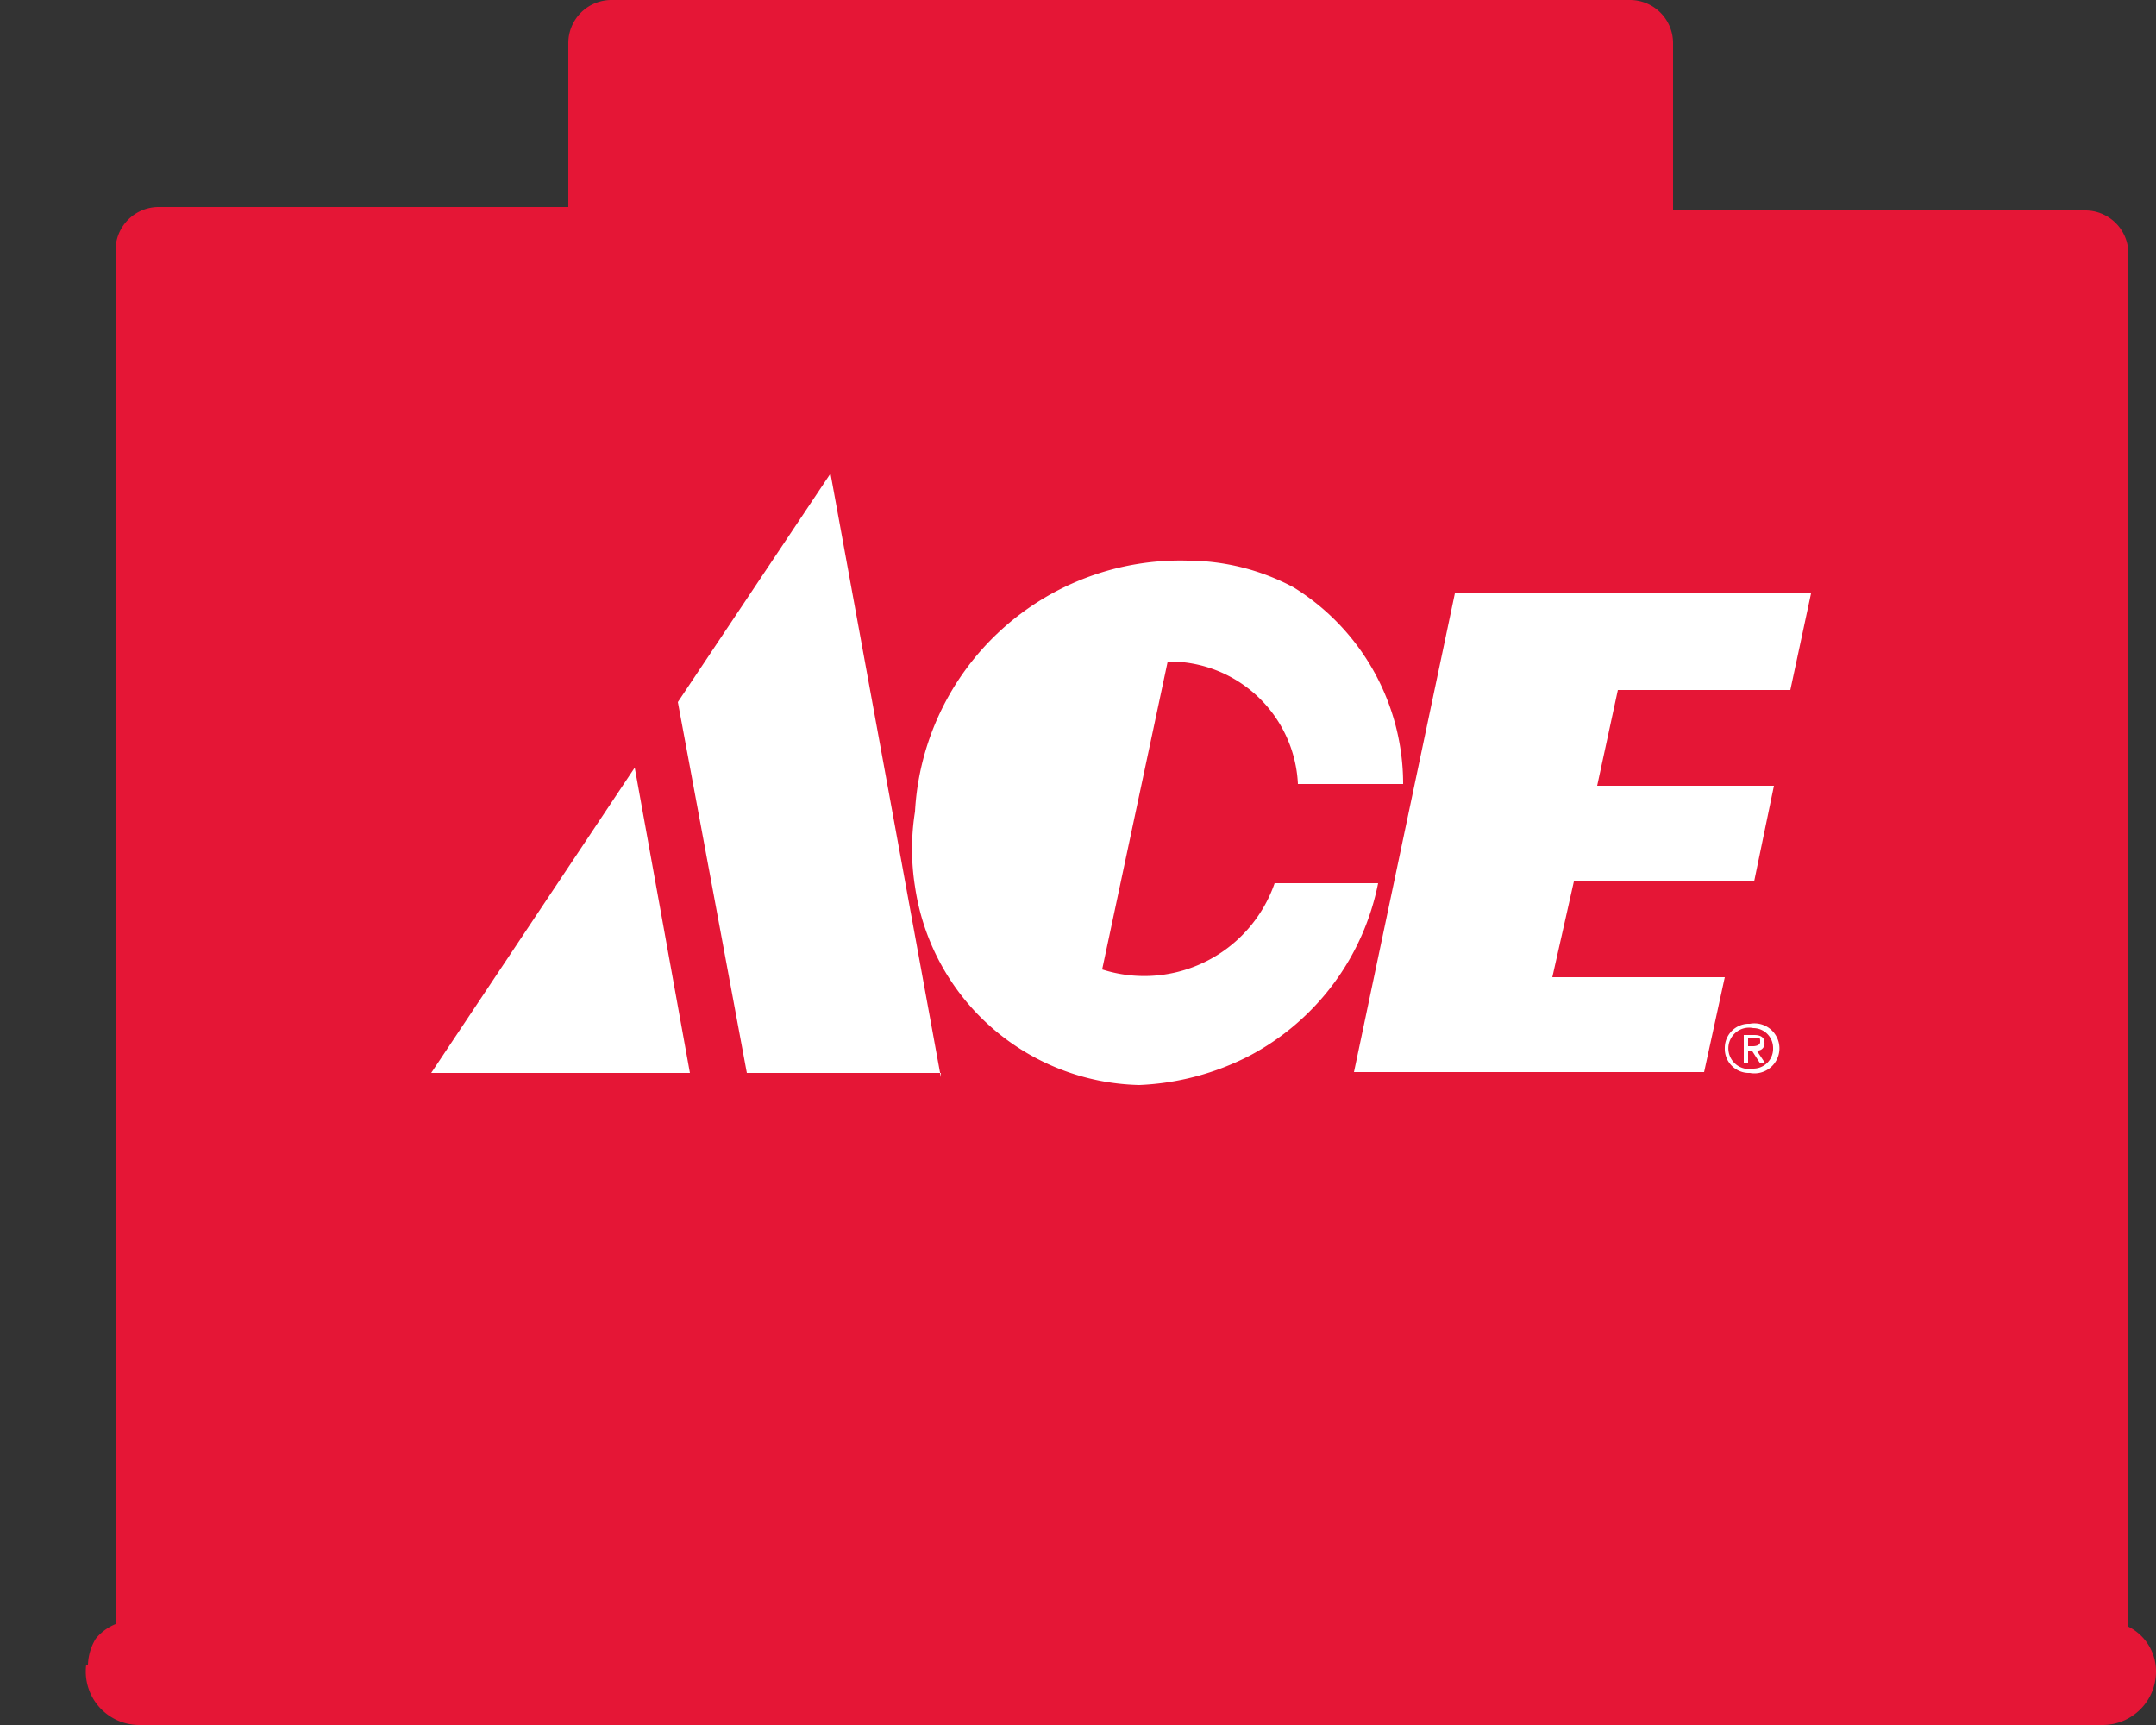
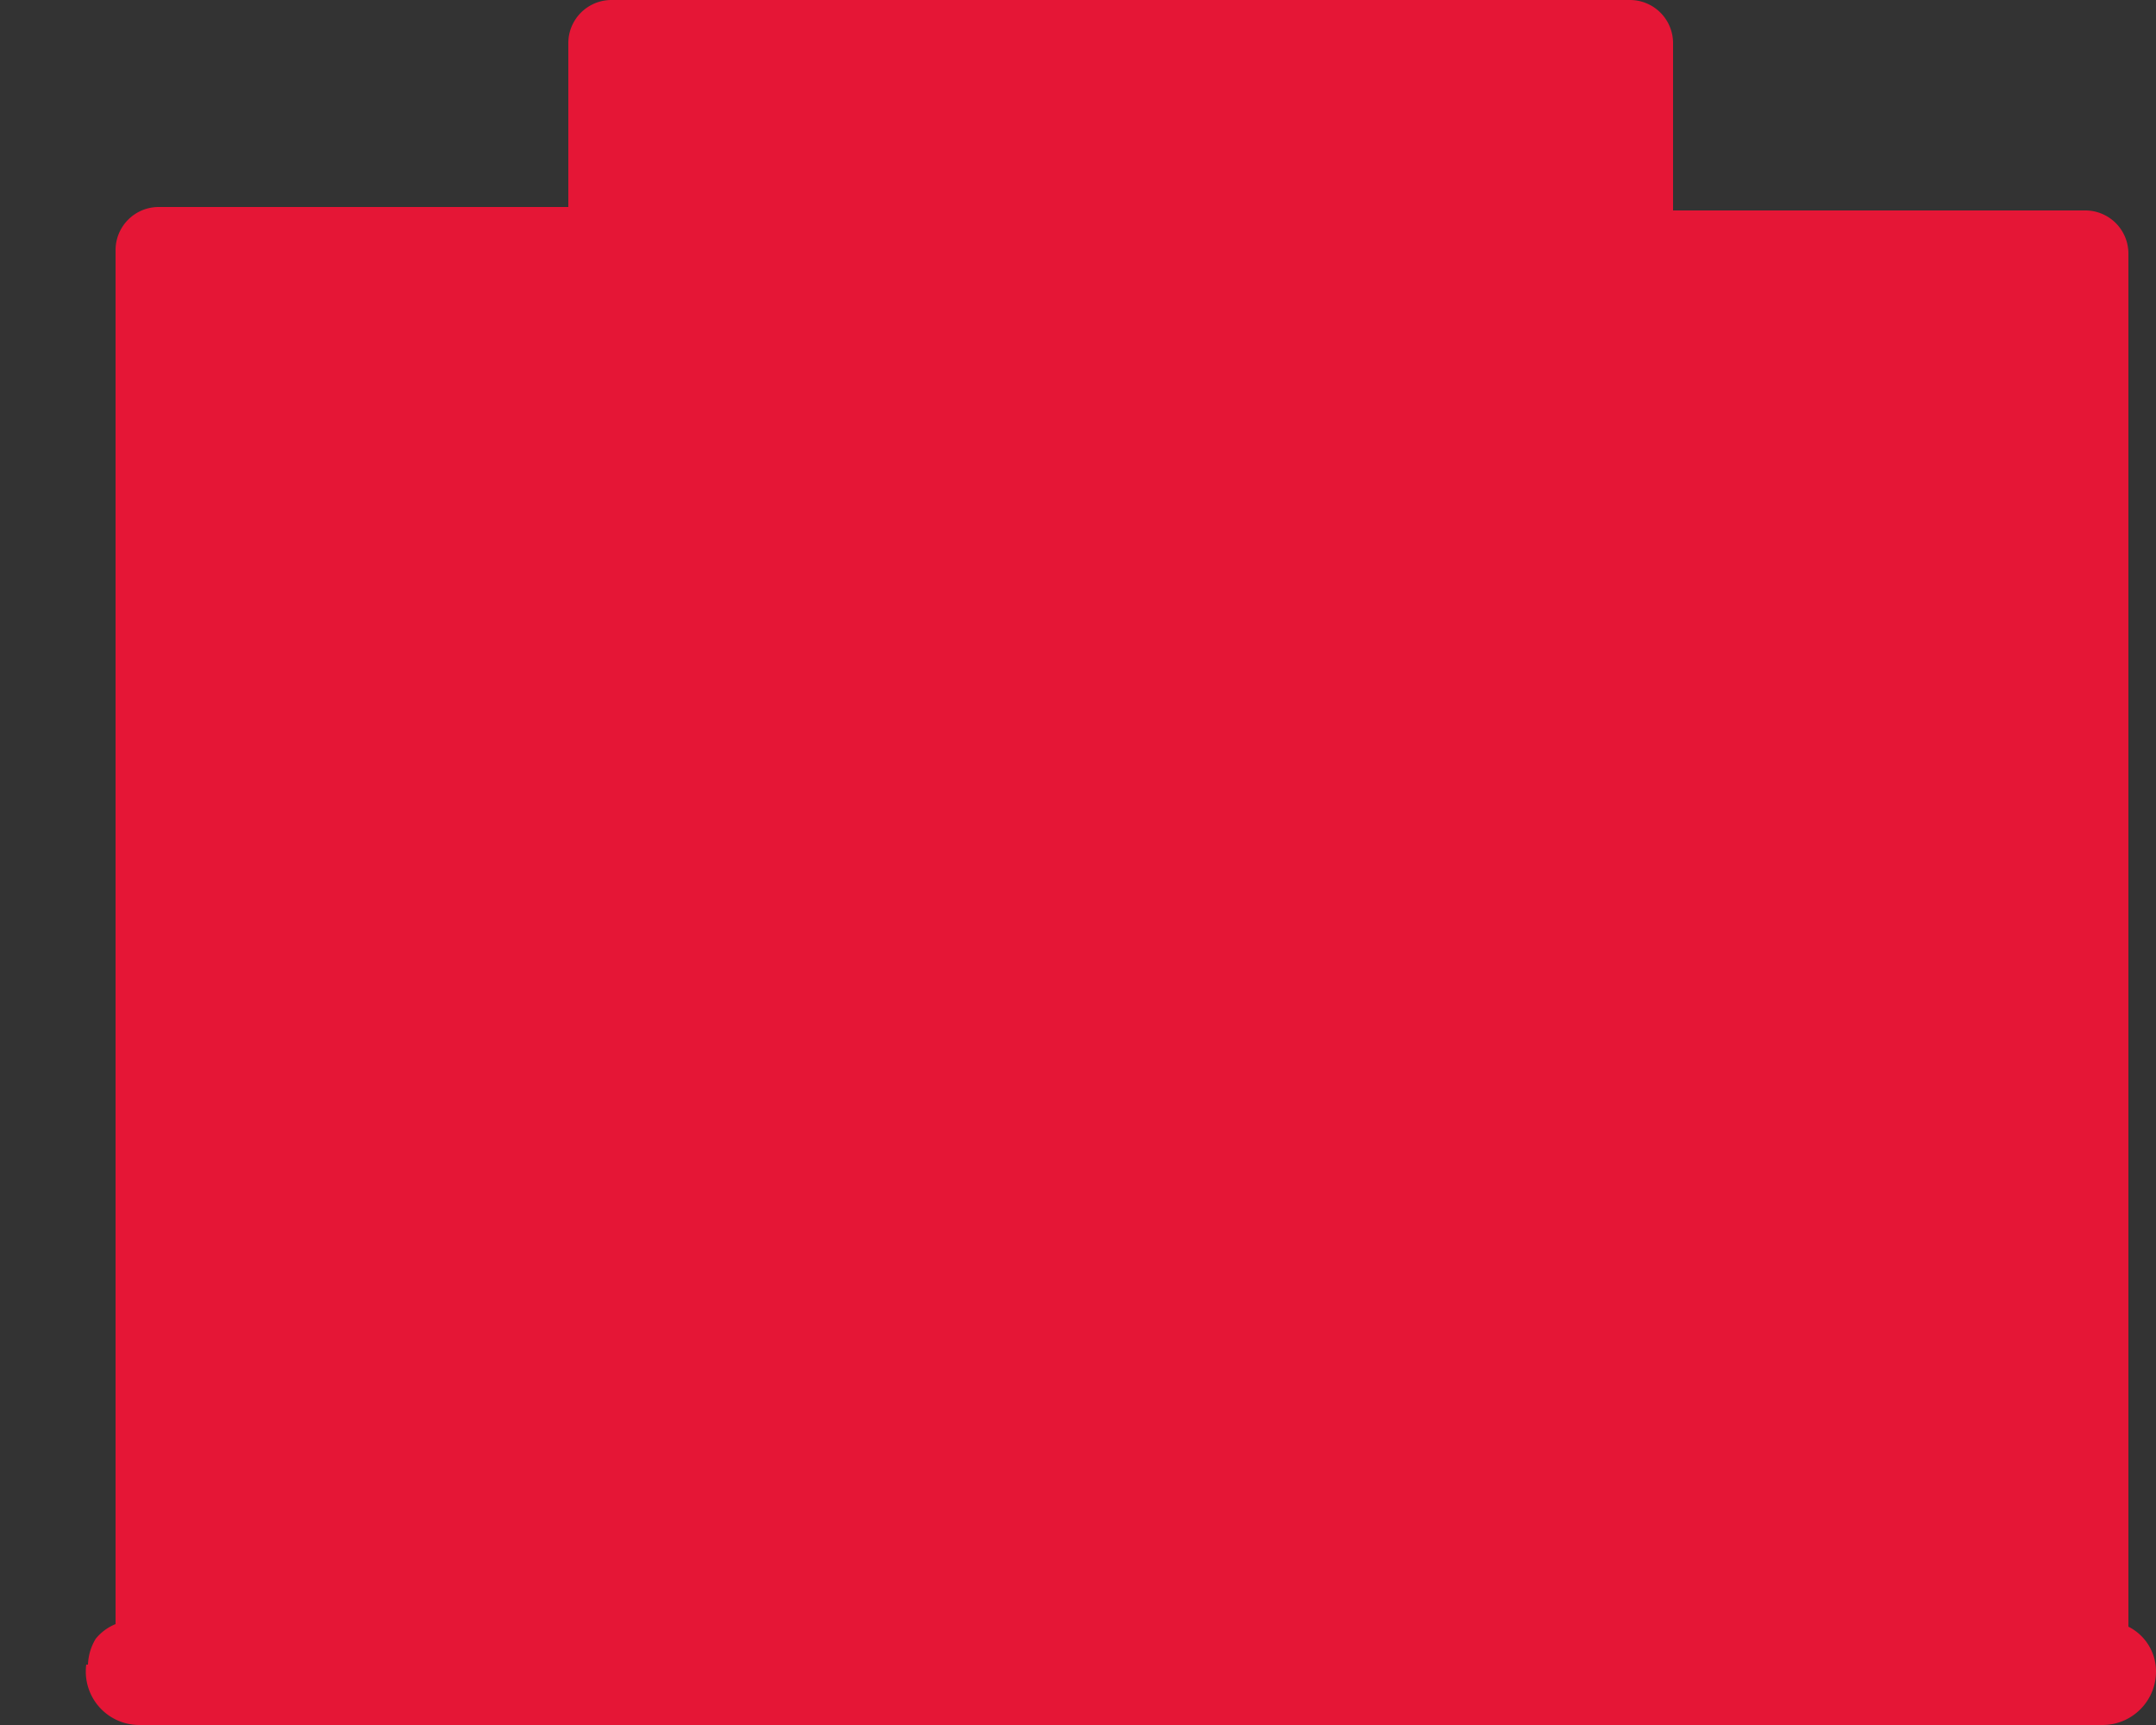
<svg xmlns="http://www.w3.org/2000/svg" width="30" height="24" viewBox="0 0 30 24">
  <rect x="0" y="0" width="30" height="24" fill="#333333" stroke="none" />
  <g fill="none" fill-rule="evenodd">
-     <path d="M19.332 9.996a.156.156 0 0 0-.156.156.156.156 0 0 0 .156.168.168.168 0 0 0 .168-.168.168.168 0 0 0-.168-.156z" />
    <path d="M30 23.244a.696.696 0 0 0-.384-.612V3.528a.6.6 0 0 0-.6-.6H23.28V.6a.6.6 0 0 0-.6-.6H8.508a.6.6 0 0 0-.6.6v2.28h-5.7a.6.6 0 0 0-.6.6v19.116a.696.696 0 0 0-.276.204.744.744 0 0 0-.108.36H1.2a.744.744 0 0 0 .744.84h27.312c.41 0 .744-.333.744-.744v-.012z" fill="#E51636" fill-rule="nonzero" />
-     <path d="M12.732 11.292a3.312 3.312 0 0 0 0 1.044 3.228 3.228 0 0 0 3.12 2.76 3.672 3.672 0 0 0 1.536-.408 3.48 3.48 0 0 0 1.788-2.4h-1.44a1.92 1.92 0 0 1-2.4 1.2l.912-4.284a1.788 1.788 0 0 1 1.812 1.704h1.464c0-1.114-.576-2.15-1.524-2.736a3.144 3.144 0 0 0-1.476-.372 3.696 3.696 0 0 0-3.792 3.492M25.2 8.256L24.912 9.6h-2.4l-.288 1.332h2.46l-.276 1.332H21.9l-.3 1.332H24l-.288 1.32H18.84l1.404-6.66H25.2M9.6 14.928l-.768-4.248L6 14.928h3.6M13.092 14.928h-2.7l-.96-5.16 2.124-3.18 1.536 8.4M24.396 14.556s.096 0 .096-.06 0-.06-.096-.06h-.072v.12h.072zm-.072.228h-.06V14.4h.144c.096 0 .144.036.144.108a.096.096 0 0 1-.108.108l.12.18h-.072l-.108-.168h-.06v.168-.012zm.072.084a.276.276 0 0 0 .276-.288.276.276 0 0 0-.276-.276.288.288 0 1 0 0 .564zM24 14.58a.336.336 0 0 1 .348-.336.348.348 0 1 1 0 .684.336.336 0 0 1-.348-.348" fill="#FFF" fill-rule="nonzero" />
  </g>
</svg>